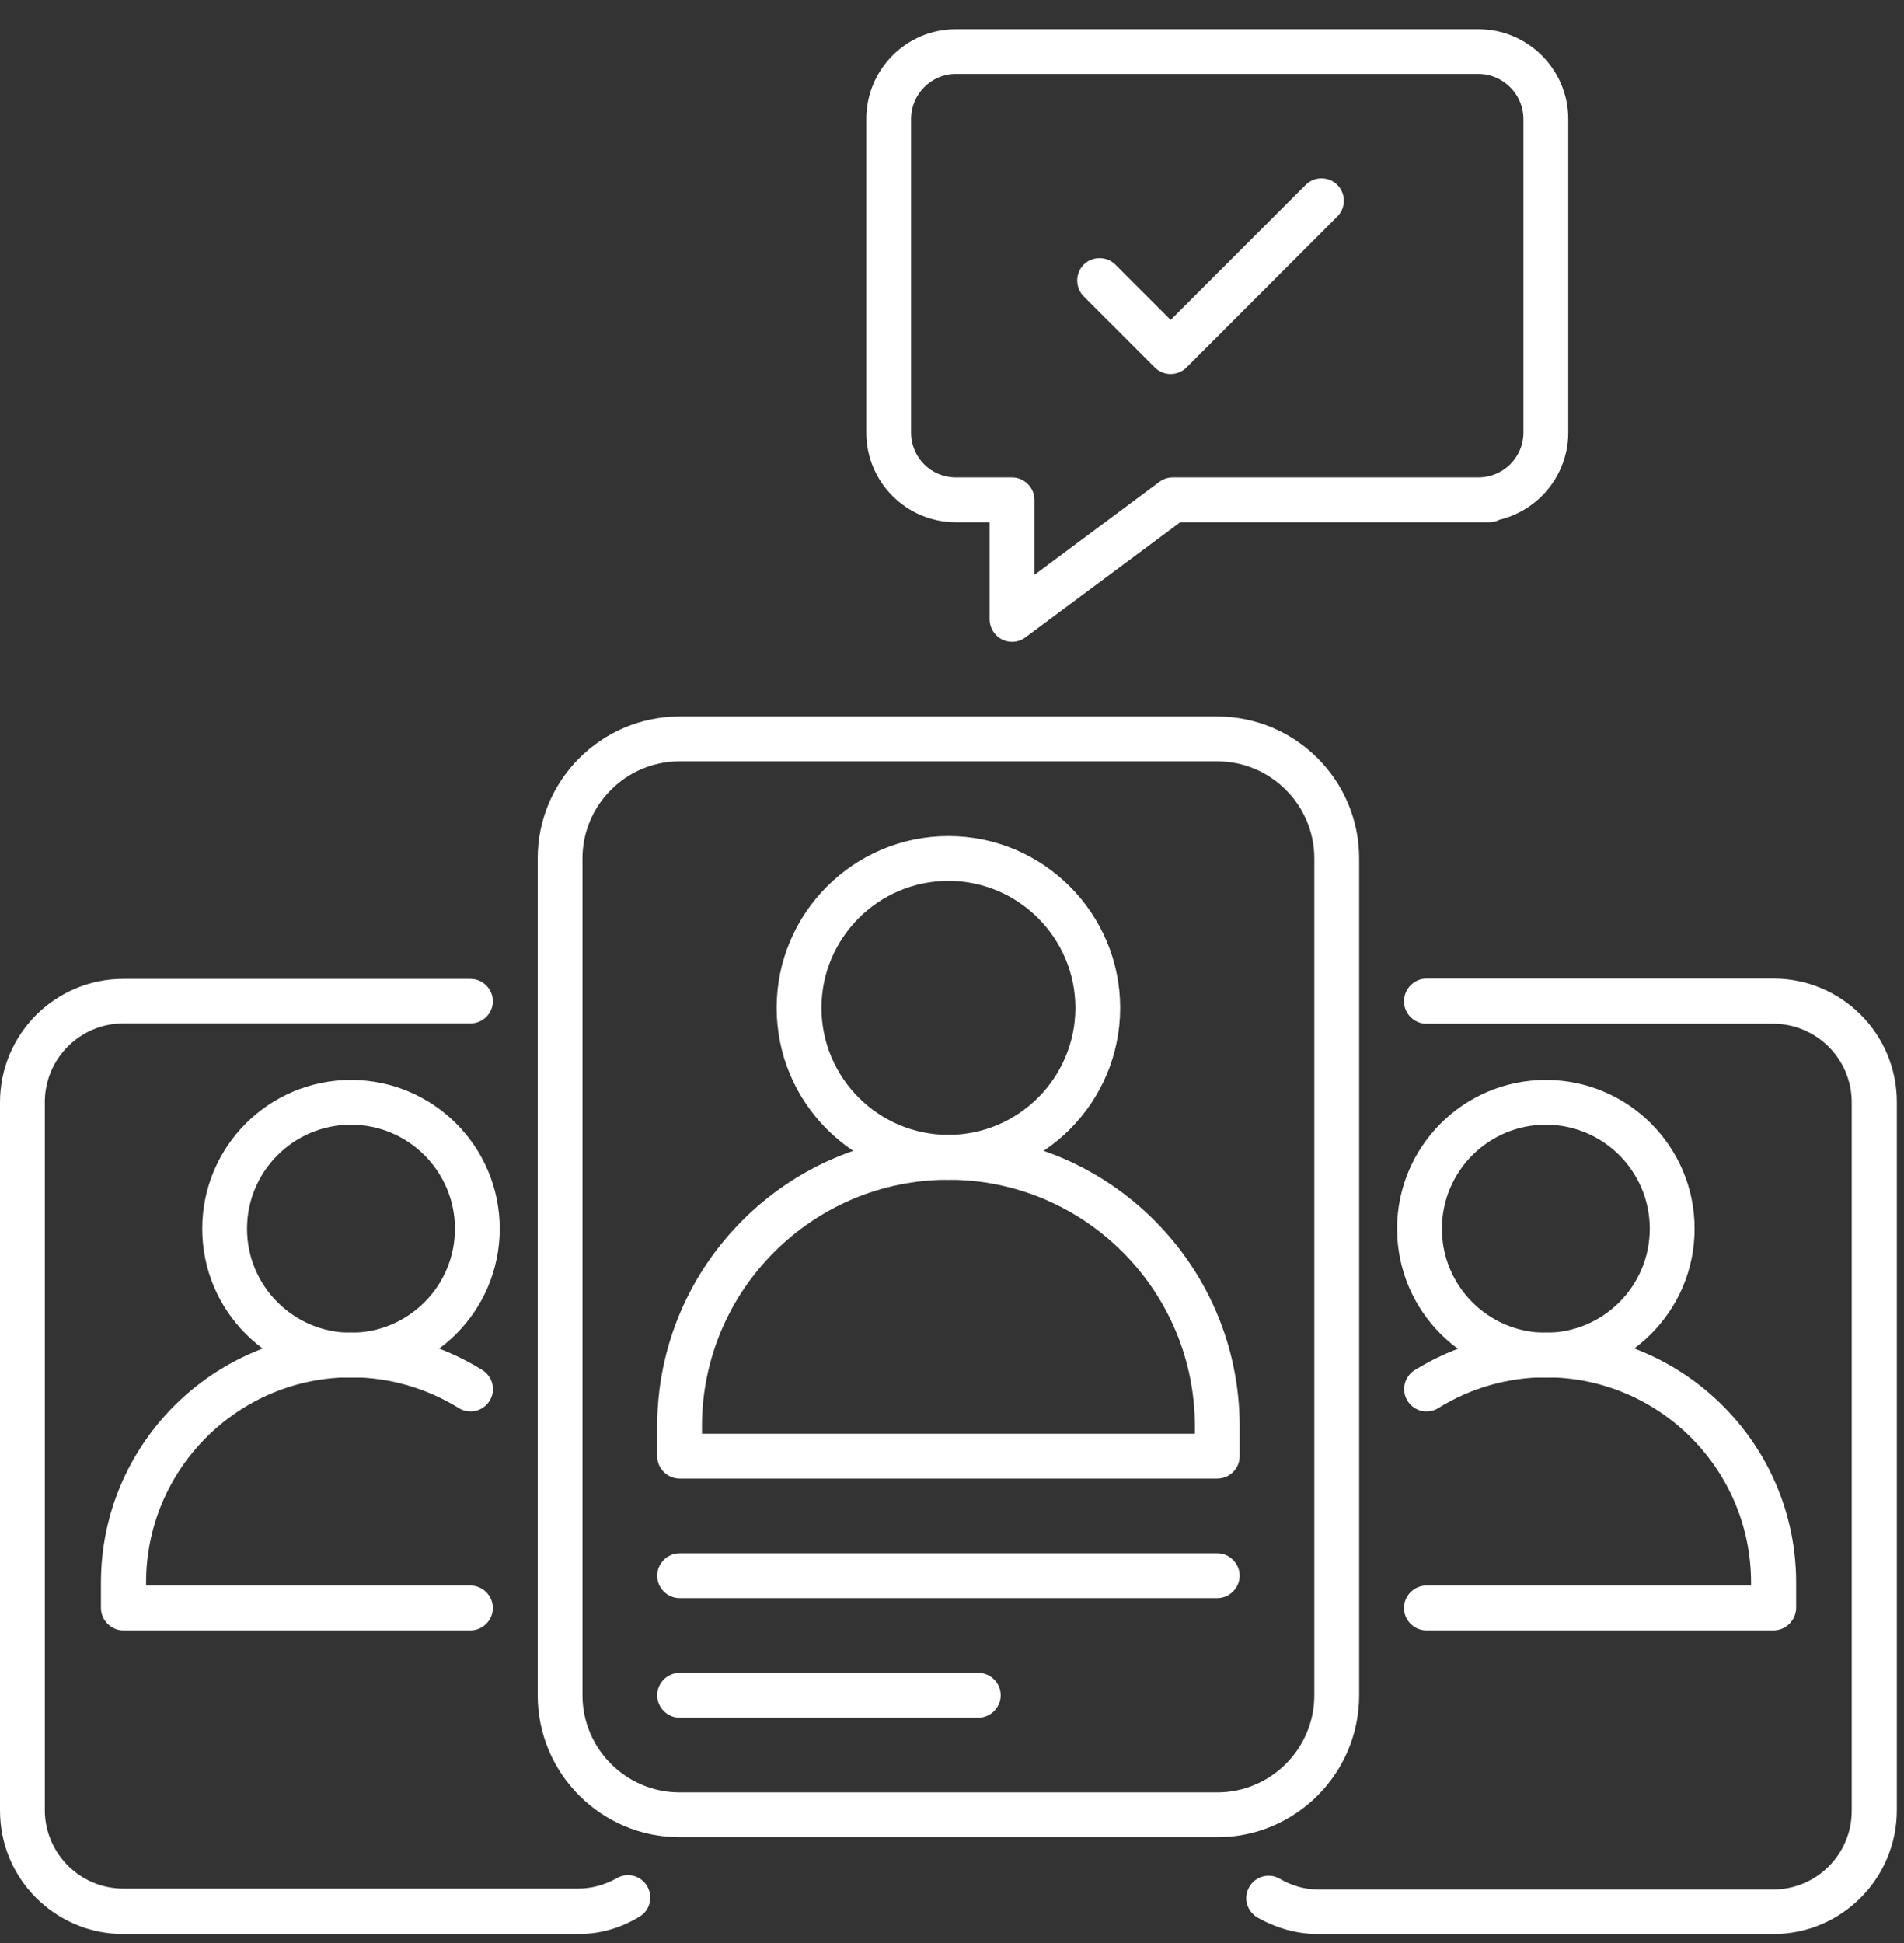
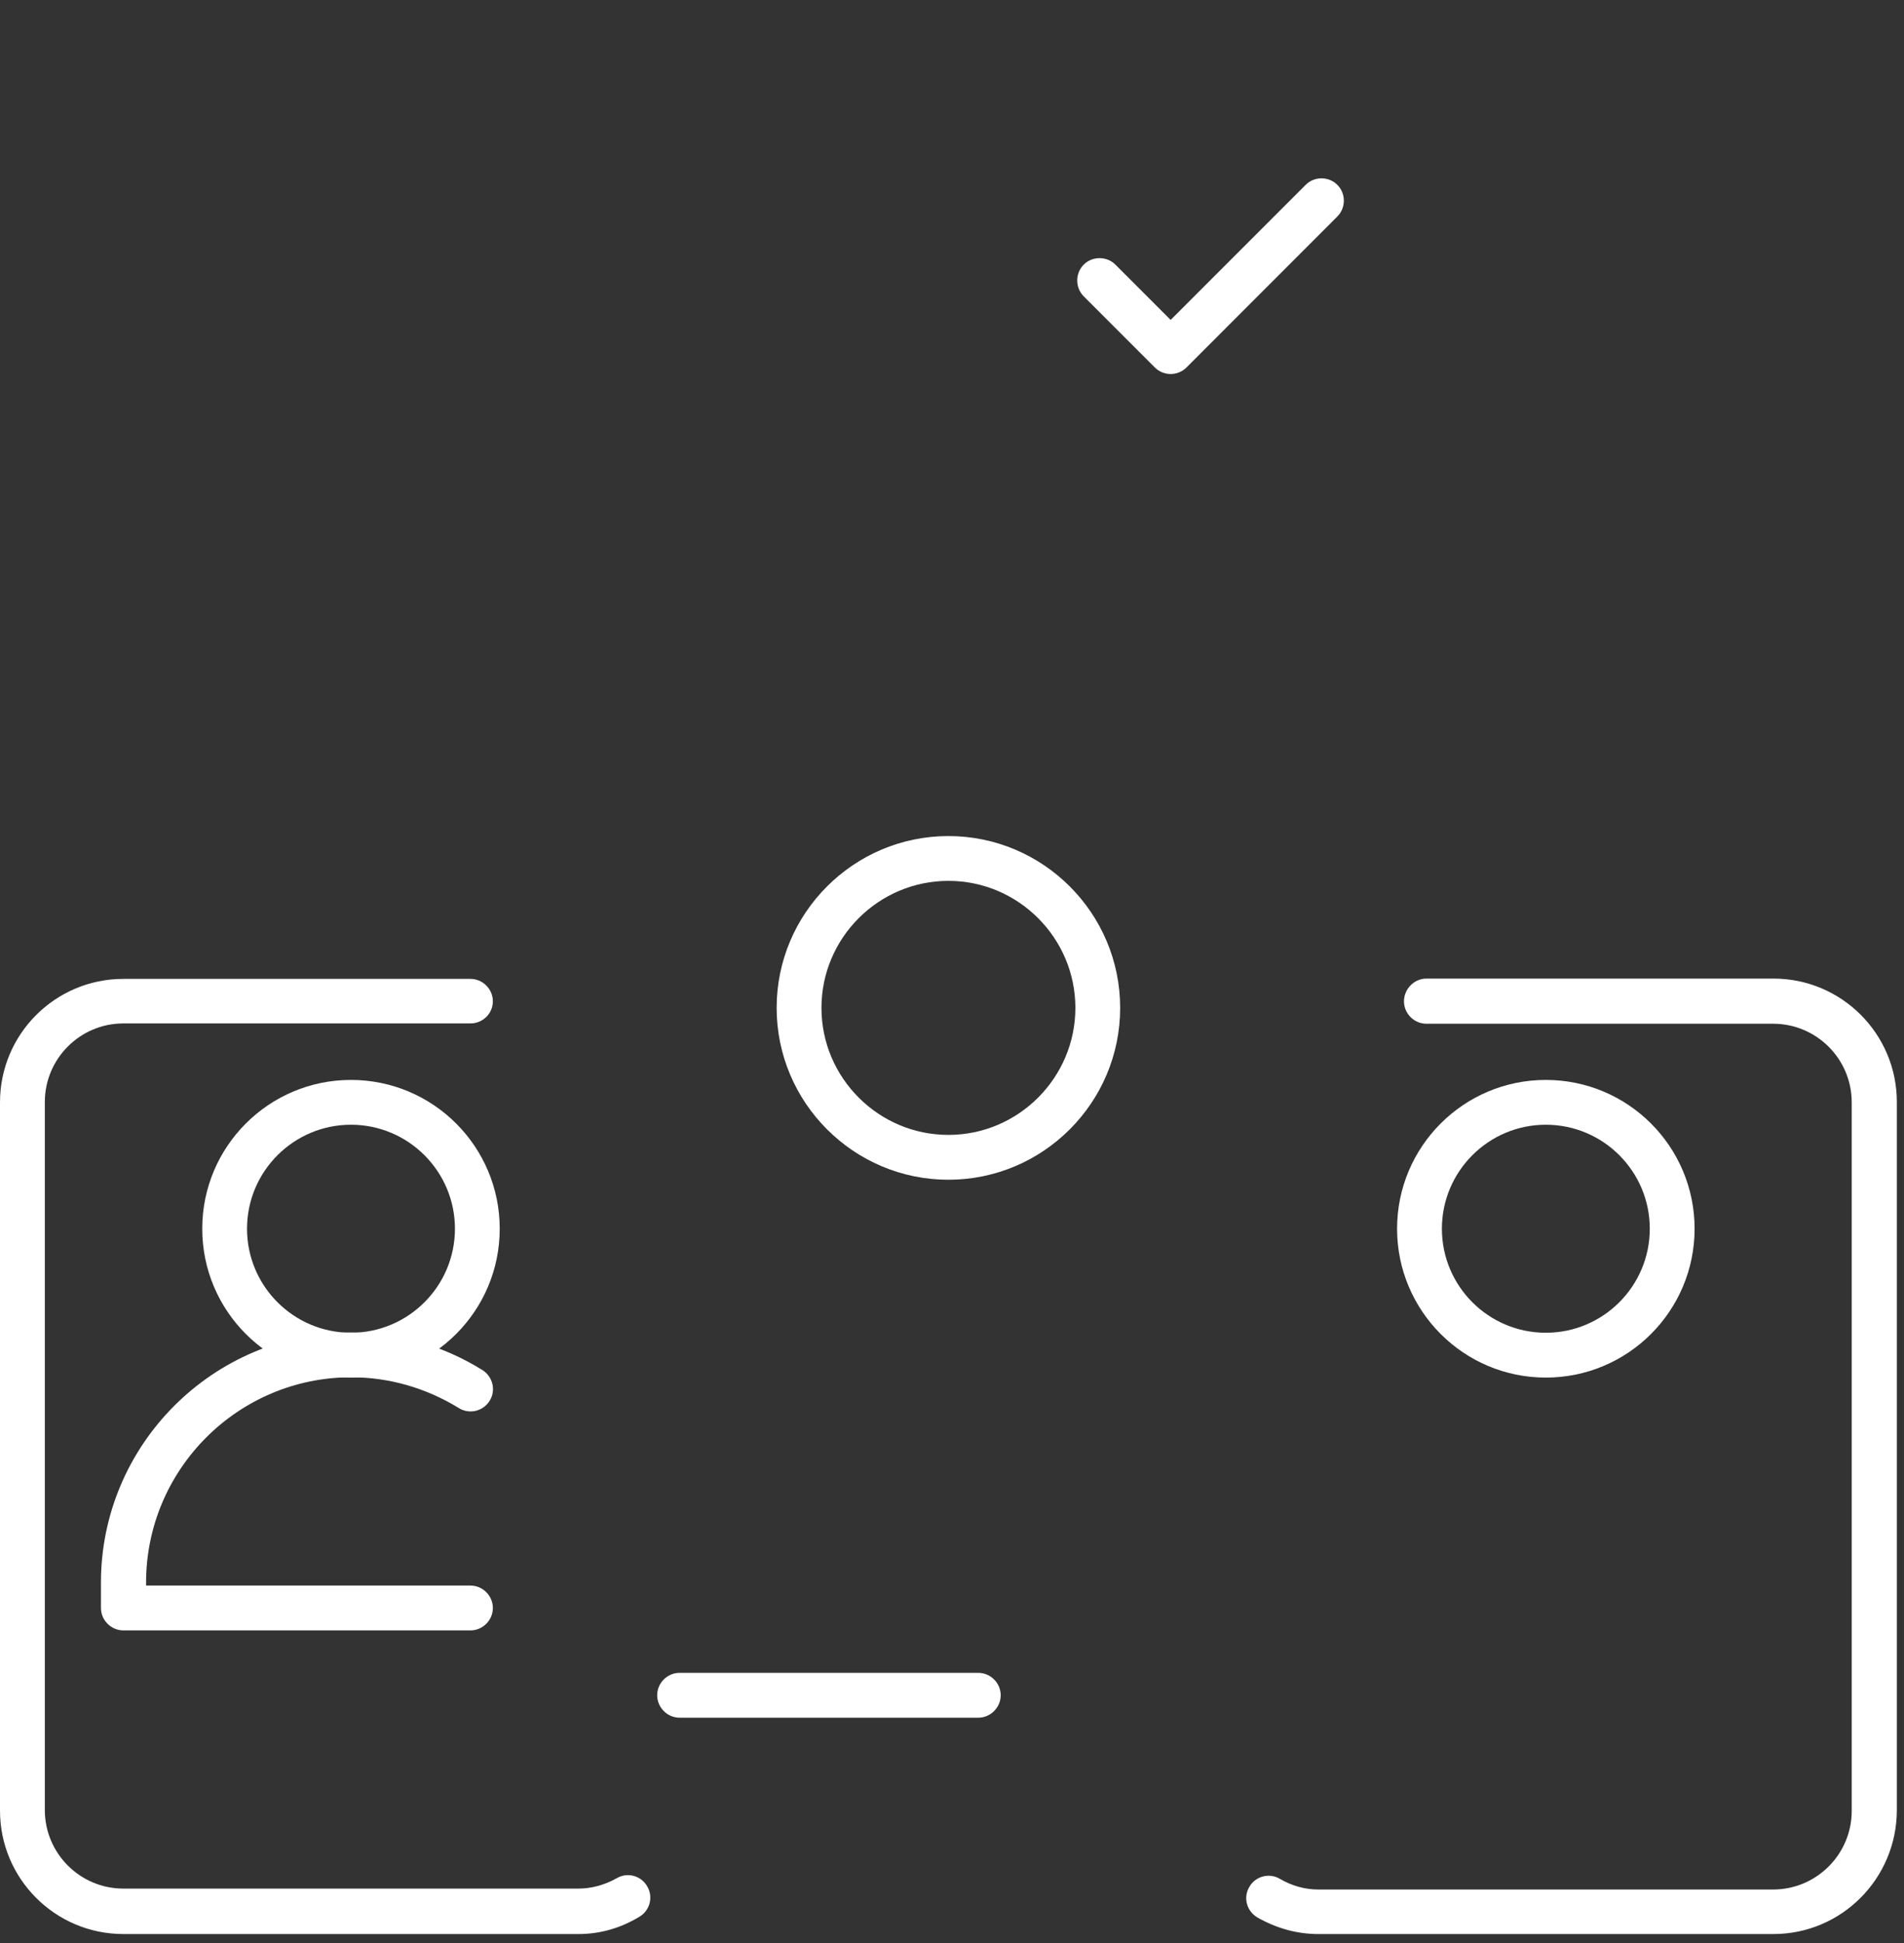
<svg xmlns="http://www.w3.org/2000/svg" width="50" height="51" viewBox="0 0 50 51" fill="none">
  <rect x="0" y="0" width="50" height="51" fill="#333333" stroke="none" />
-   <path d="M26.577 16.846C26.483 16.846 26.396 16.822 26.31 16.783C26.114 16.681 25.988 16.477 25.988 16.257V13.708H25.102C23.808 13.708 22.749 12.657 22.749 11.355V3.126C22.749 1.824 23.8 0.765 25.102 0.765H38.822C40.124 0.765 41.183 1.824 41.183 3.126V11.355C41.183 12.649 40.124 13.708 38.822 13.708C38.5 13.708 38.233 13.441 38.233 13.12C38.233 12.798 38.5 12.531 38.822 12.531C39.473 12.531 40.006 12.006 40.006 11.355V3.126C40.006 2.475 39.473 1.941 38.822 1.941H25.102C24.451 1.941 23.925 2.475 23.925 3.126V11.355C23.925 12.006 24.451 12.531 25.102 12.531H26.577C26.898 12.531 27.165 12.798 27.165 13.12V15.089L30.444 12.649C30.546 12.57 30.671 12.531 30.797 12.531H39.11C39.431 12.531 39.698 12.798 39.698 13.12C39.698 13.441 39.431 13.708 39.11 13.708H30.993L26.93 16.728C26.828 16.806 26.702 16.846 26.577 16.846Z" fill="white" />
  <path d="M30.742 9.817C30.585 9.817 30.436 9.755 30.326 9.645L28.459 7.778C28.232 7.55 28.232 7.174 28.459 6.946C28.687 6.719 29.063 6.719 29.291 6.946L30.742 8.397L34.288 4.852C34.515 4.624 34.892 4.624 35.119 4.852C35.347 5.079 35.347 5.456 35.119 5.683L31.158 9.645C31.048 9.755 30.899 9.817 30.742 9.817Z" fill="white" />
  <path d="M40.594 36.159C38.437 36.159 36.688 34.409 36.688 32.252C36.688 30.095 38.437 28.346 40.594 28.346C42.752 28.346 44.501 30.095 44.501 32.252C44.501 34.409 42.752 36.159 40.594 36.159ZM40.594 29.522C39.088 29.522 37.865 30.746 37.865 32.252C37.865 33.758 39.088 34.982 40.594 34.982C42.101 34.982 43.324 33.758 43.324 32.252C43.324 30.746 42.101 29.522 40.594 29.522Z" fill="white" />
  <path d="M9.217 36.159C7.06 36.159 5.311 34.409 5.311 32.252C5.311 30.095 7.06 28.346 9.217 28.346C11.374 28.346 13.123 30.095 13.123 32.252C13.123 34.409 11.374 36.159 9.217 36.159ZM9.217 29.522C7.711 29.522 6.487 30.746 6.487 32.252C6.487 33.758 7.711 34.982 9.217 34.982C10.723 34.982 11.947 33.758 11.947 32.252C11.947 30.746 10.723 29.522 9.217 29.522Z" fill="white" />
-   <path d="M31.966 48.223H17.846C15.791 48.223 14.12 46.552 14.12 44.497V22.533C14.12 20.478 15.791 18.807 17.846 18.807H31.966C34.021 18.807 35.692 20.478 35.692 22.533V44.497C35.692 46.552 34.021 48.223 31.966 48.223ZM17.846 19.983C16.442 19.983 15.296 21.129 15.296 22.533V44.497C15.296 45.901 16.442 47.047 17.846 47.047H31.966C33.37 47.047 34.515 45.901 34.515 44.497V22.533C34.515 21.129 33.37 19.983 31.966 19.983H17.846Z" fill="white" />
  <path d="M24.906 30.966C22.419 30.966 20.395 28.942 20.395 26.455C20.395 23.968 22.419 21.945 24.906 21.945C27.392 21.945 29.416 23.968 29.416 26.455C29.416 28.942 27.392 30.966 24.906 30.966ZM24.906 23.121C23.07 23.121 21.572 24.619 21.572 26.455C21.572 28.291 23.07 29.789 24.906 29.789C26.741 29.789 28.24 28.291 28.24 26.455C28.24 24.619 26.741 23.121 24.906 23.121Z" fill="white" />
-   <path d="M31.966 41.948H17.846C17.524 41.948 17.258 41.681 17.258 41.359C17.258 41.038 17.524 40.771 17.846 40.771H31.966C32.288 40.771 32.554 41.038 32.554 41.359C32.554 41.681 32.288 41.948 31.966 41.948Z" fill="white" />
  <path d="M25.69 45.086H17.846C17.524 45.086 17.258 44.819 17.258 44.497C17.258 44.175 17.524 43.909 17.846 43.909H25.69C26.012 43.909 26.279 44.175 26.279 44.497C26.279 44.819 26.012 45.086 25.69 45.086Z" fill="white" />
-   <path d="M31.966 38.81H30.734C30.413 38.81 30.146 38.543 30.146 38.222C30.146 37.9 30.413 37.633 30.734 37.633H31.378V37.437C31.378 33.868 28.475 30.966 24.906 30.966C21.337 30.966 18.434 33.868 18.434 37.437V37.633H30.789C31.111 37.633 31.378 37.9 31.378 38.222C31.378 38.543 31.111 38.81 30.789 38.81H17.846C17.524 38.81 17.258 38.543 17.258 38.222V37.437C17.258 33.217 20.686 29.789 24.906 29.789C29.126 29.789 32.554 33.217 32.554 37.437V38.222C32.554 38.551 32.288 38.81 31.966 38.81Z" fill="white" />
  <path d="M15.194 50.765H3.24C1.451 50.765 0 49.314 0 47.525V28.934C0 27.145 1.451 25.694 3.24 25.694H12.355C12.677 25.694 12.943 25.961 12.943 26.282C12.943 26.604 12.677 26.863 12.355 26.863H3.24C2.102 26.863 1.177 27.789 1.177 28.926V47.509C1.177 48.647 2.102 49.572 3.24 49.572H15.187C15.532 49.572 15.877 49.478 16.199 49.298C16.481 49.133 16.842 49.235 16.999 49.518C17.163 49.8 17.061 50.161 16.779 50.318C16.285 50.616 15.744 50.765 15.194 50.765Z" fill="white" />
  <path d="M46.572 50.765H34.617C34.06 50.765 33.527 50.616 33.025 50.333C32.742 50.169 32.641 49.816 32.805 49.533C32.962 49.251 33.323 49.149 33.605 49.313C33.927 49.502 34.272 49.596 34.617 49.596H46.564C47.702 49.596 48.627 48.67 48.627 47.533V28.934C48.627 27.796 47.702 26.871 46.564 26.871H37.457C37.135 26.871 36.869 26.604 36.869 26.282C36.869 25.961 37.135 25.686 37.457 25.686H46.572C48.361 25.686 49.812 27.137 49.812 28.926V47.509C49.812 49.306 48.361 50.765 46.572 50.765Z" fill="white" />
  <path d="M12.355 42.795H3.24C2.918 42.795 2.651 42.528 2.651 42.207V41.54C2.651 37.924 5.593 34.974 9.217 34.974C10.433 34.974 11.625 35.311 12.669 35.962C12.943 36.135 13.03 36.496 12.857 36.77C12.684 37.045 12.323 37.131 12.049 36.959C11.194 36.433 10.221 36.151 9.225 36.151C6.252 36.151 3.836 38.567 3.836 41.54V41.618H12.355C12.677 41.618 12.943 41.885 12.943 42.207C12.943 42.528 12.677 42.795 12.355 42.795Z" fill="white" />
-   <path d="M46.572 42.795H37.457C37.135 42.795 36.869 42.528 36.869 42.207C36.869 41.885 37.135 41.618 37.457 41.618H45.984V41.54C45.984 38.567 43.568 36.151 40.595 36.151C39.599 36.151 38.618 36.433 37.771 36.959C37.496 37.131 37.135 37.045 36.963 36.77C36.79 36.496 36.877 36.135 37.151 35.962C38.194 35.319 39.387 34.974 40.603 34.974C44.219 34.974 47.168 37.916 47.168 41.54V42.207C47.16 42.536 46.894 42.795 46.572 42.795Z" fill="white" />
</svg>